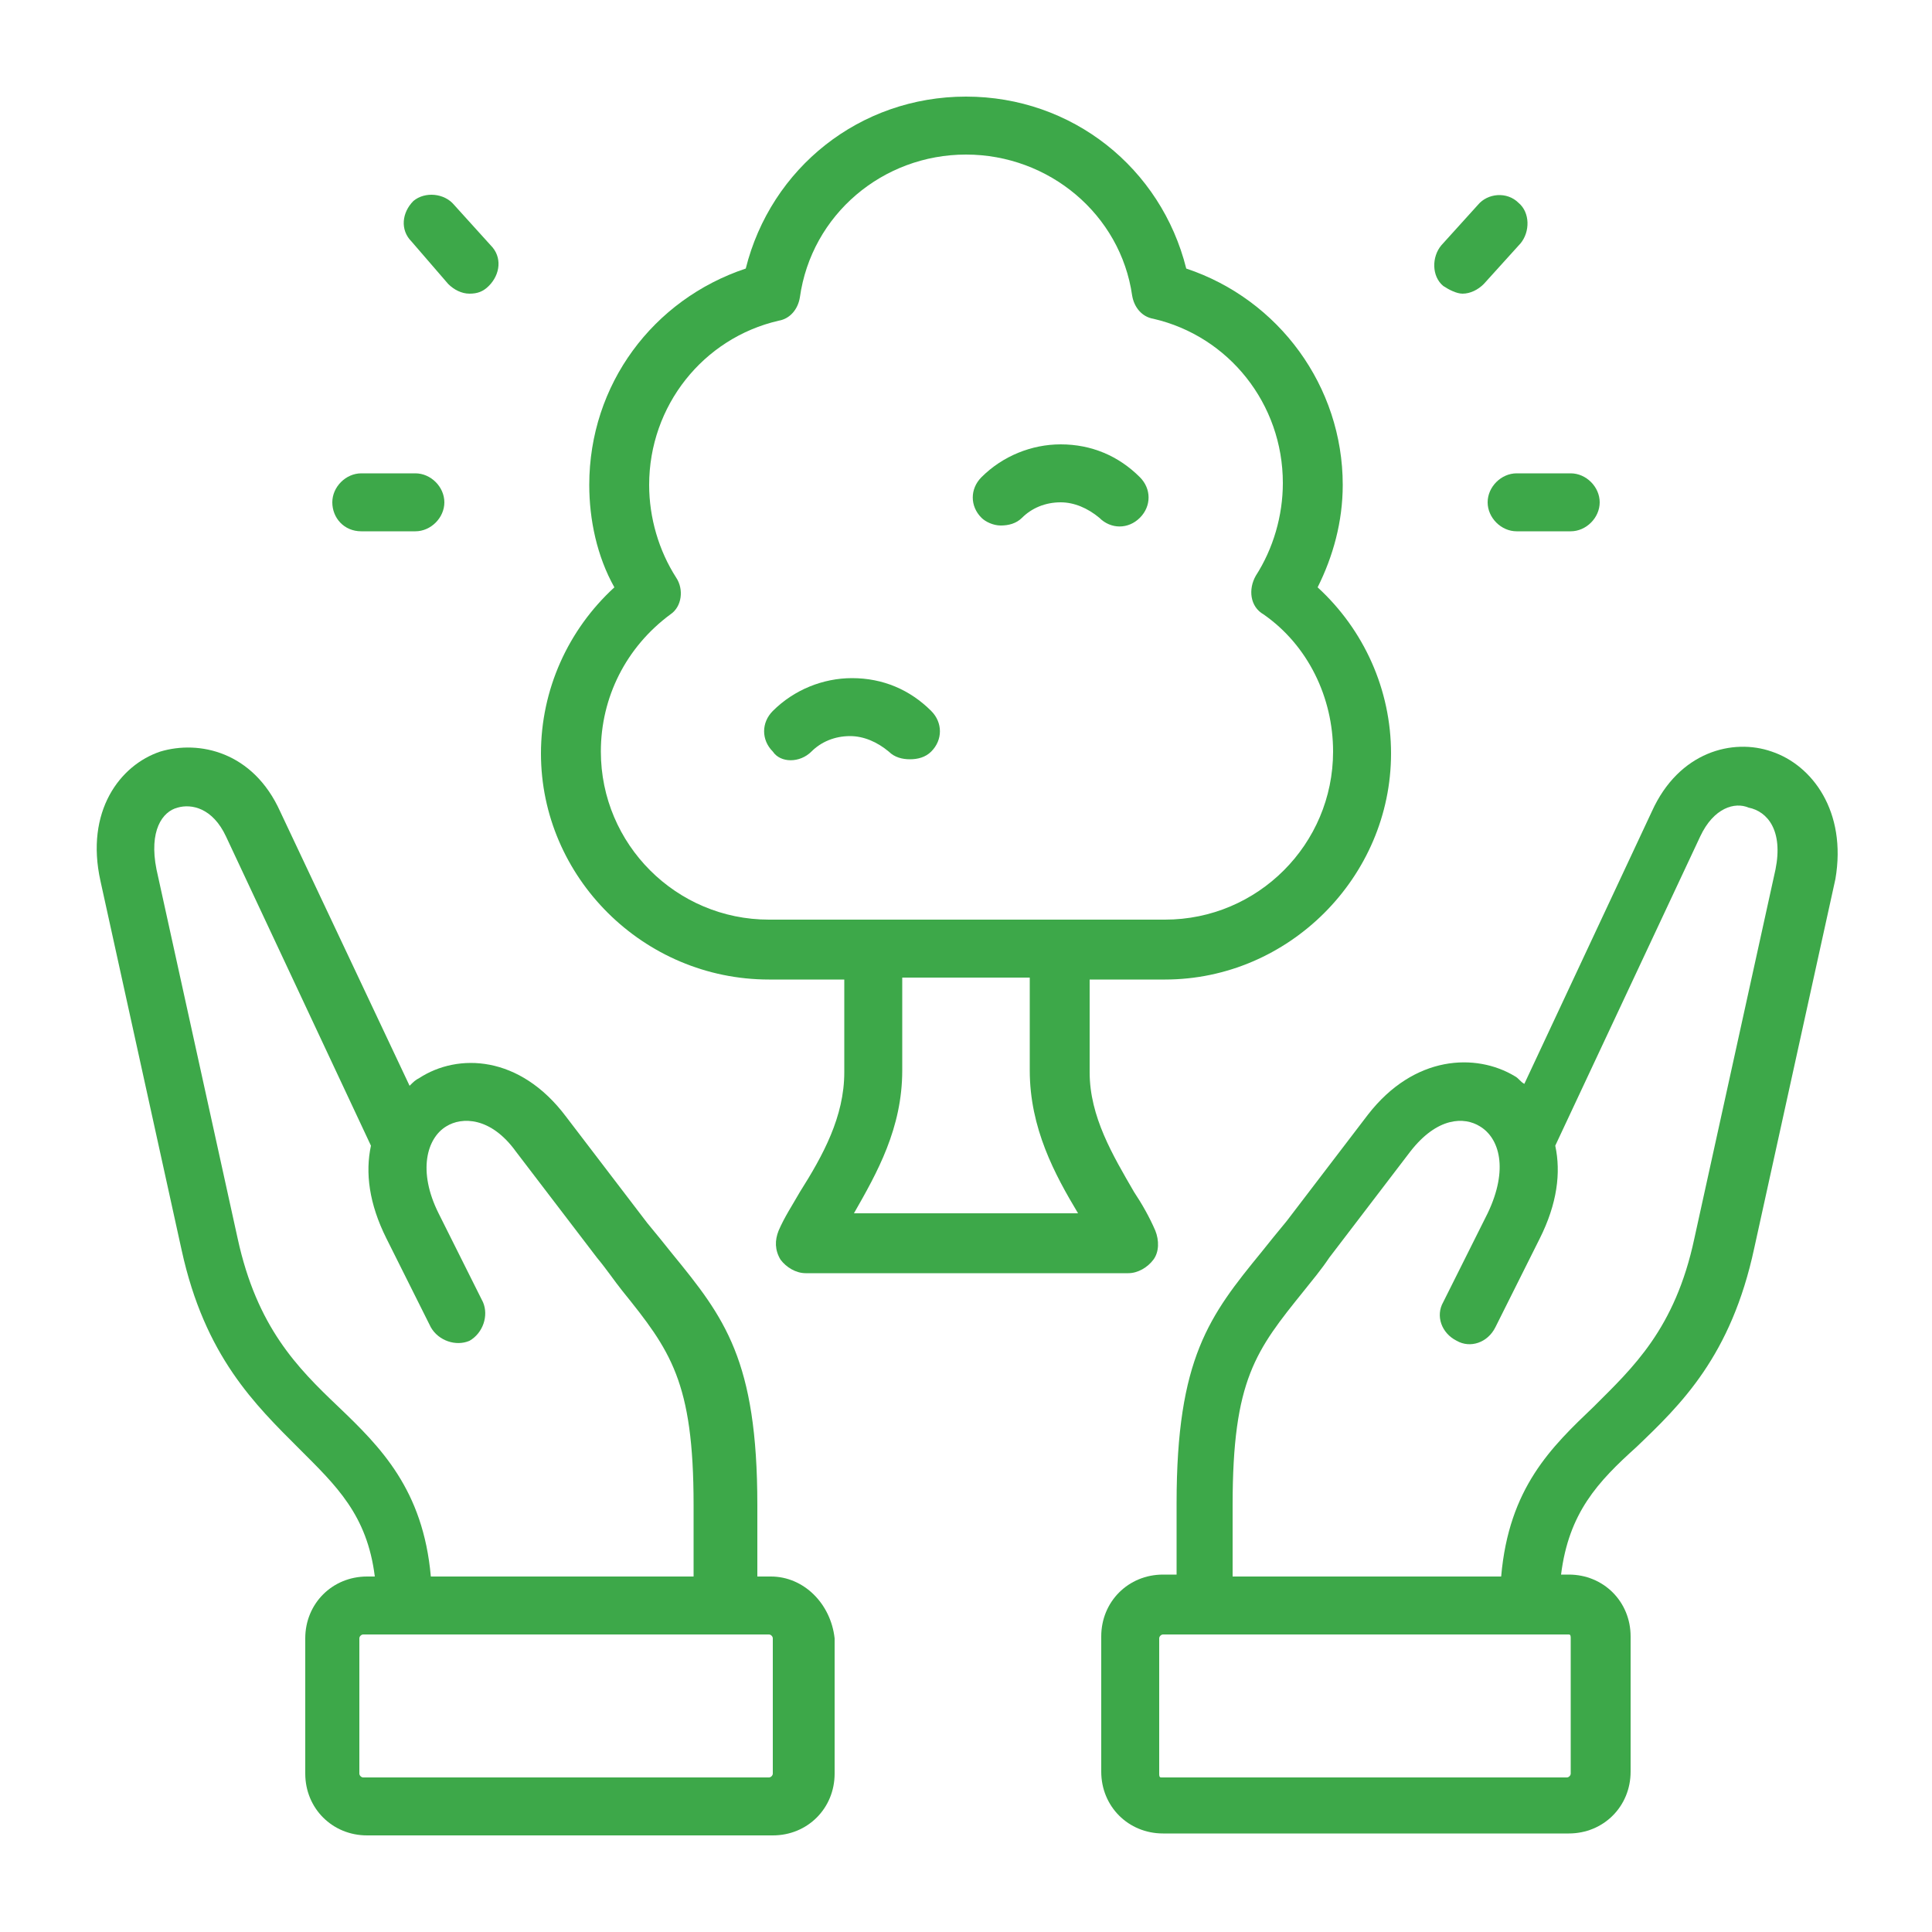
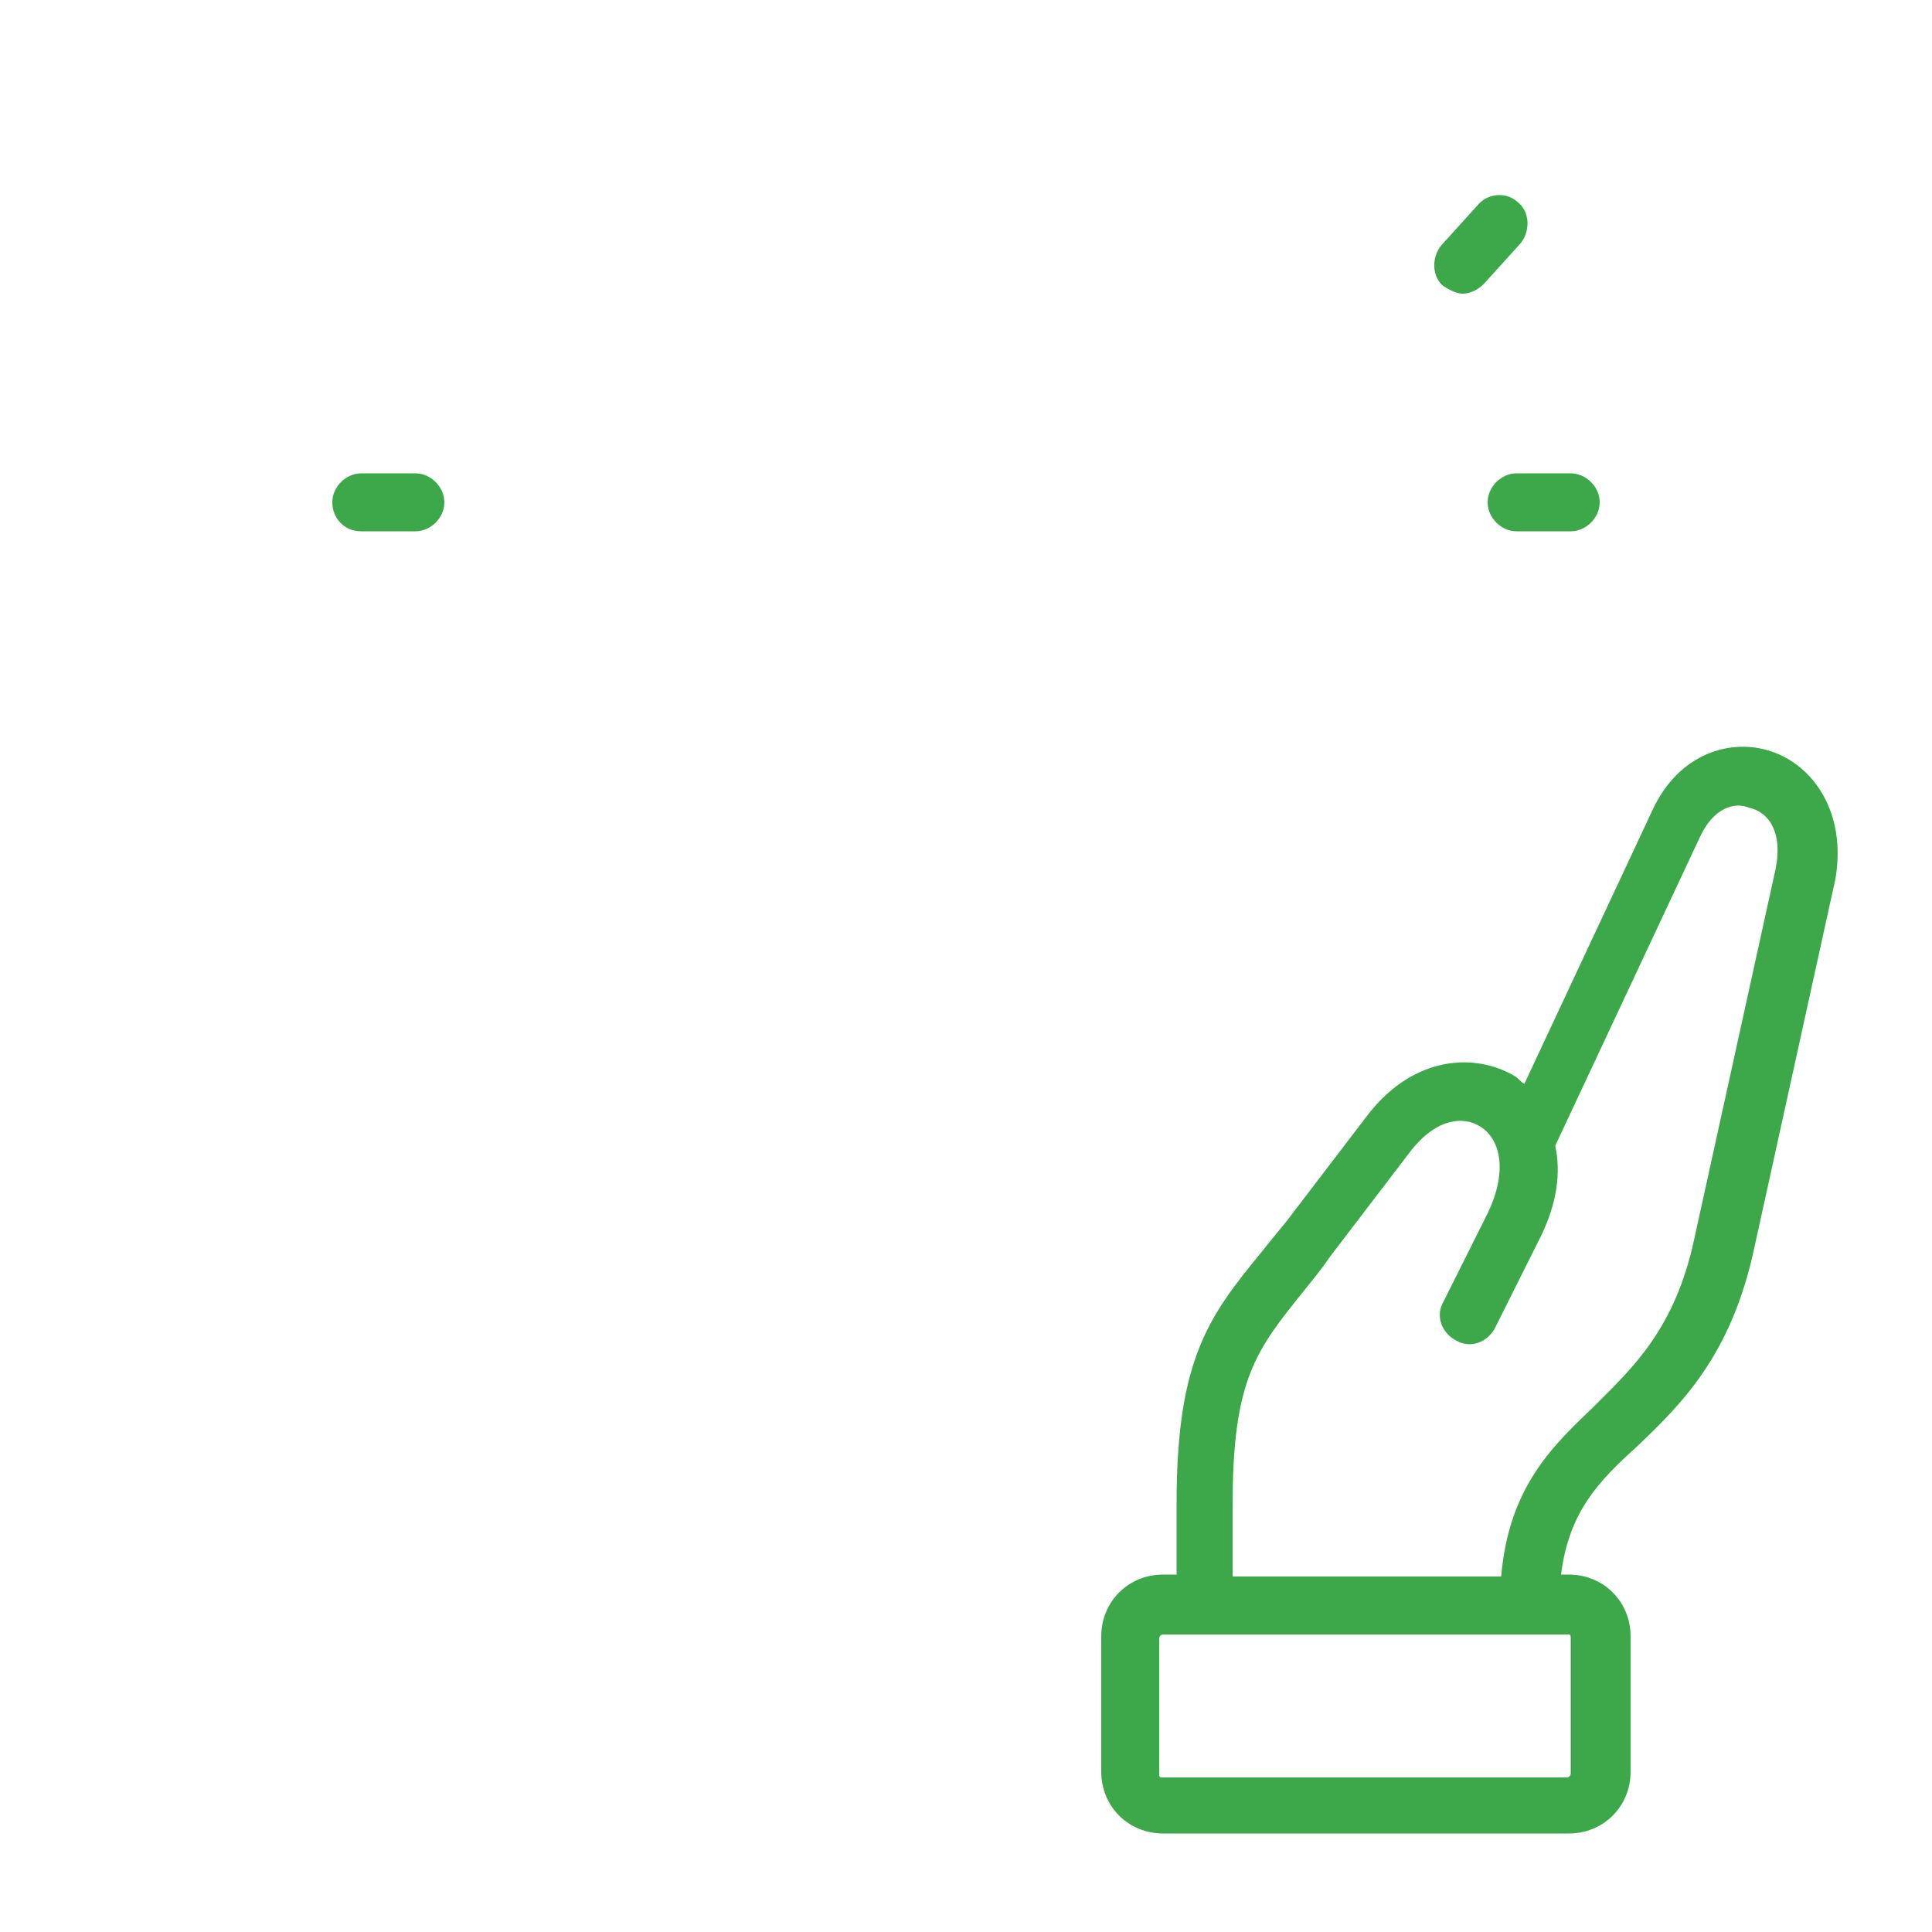
<svg xmlns="http://www.w3.org/2000/svg" enable-background="new 0 0 100 100" height="300" viewBox="0 0 100 100" width="300" version="1.1">
  <g transform="matrix(1,0,0,1,0,0)">
    <g id="Layer_35">
      <g>
        <g>
-           <path d="m39.9 81.6h-.7v-3.7c0-7.5-1.7-9.7-4.4-13-.4-.5-.8-1-1.3-1.6l-4.2-5.5c-2.4-3.2-5.6-3.3-7.6-2-.2.1-.3.2-.5.4l-6.7-14.2c-1.4-3.1-4.2-3.7-6.2-3.1-2.1.7-3.9 3.1-3.1 6.7l4.2 19.1c1.2 5.5 3.8 8 6.1 10.3 1.9 1.9 3.5 3.4 3.9 6.6h-.4c-1.8 0-3.2 1.4-3.2 3.2v7c0 1.8 1.4 3.2 3.2 3.2h21c1.8 0 3.2-1.4 3.2-3.2v-7c-.2-1.8-1.6-3.2-3.3-3.2zm-22.4-8.8c-2.1-2-4.2-4.1-5.2-8.7l-4.2-19.1c-.4-2 .3-3 1.1-3.2.7-.2 1.8 0 2.5 1.5l7.5 16c-.3 1.4-.1 3 .8 4.8l2.3 4.6c.4.7 1.3 1 2 .7.7-.4 1-1.3.7-2l-2.3-4.6c-1.1-2.2-.6-3.9.4-4.5.8-.5 2.3-.5 3.6 1.3l4.2 5.5c.5.6.9 1.2 1.3 1.7 2.5 3.1 3.7 4.7 3.7 11.1v3.7h-13.6c-.4-4.5-2.6-6.7-4.8-8.8zm22.5 19c0 .1-.1.2-.2.2h-21c-.1 0-.2-.1-.2-.2v-7c0-.1.1-.2.2-.2h21c.1 0 .2.1.2.2z" fill="#3da849" fill-opacity="1" data-original-color="#000000ff" stroke="none" stroke-opacity="1" />
          <path d="m91.7 38.9c-2-.7-4.8 0-6.2 3.1l-6.6 14.1c-.2-.1-.3-.3-.5-.4-2-1.2-5.2-1.1-7.6 2l-4.2 5.5c-.5.6-.9 1.1-1.3 1.6-2.7 3.3-4.4 5.5-4.4 13v3.7h-.7c-1.8 0-3.2 1.4-3.2 3.2v7c0 1.8 1.4 3.2 3.2 3.2h21c1.8 0 3.2-1.4 3.2-3.2v-7c0-1.8-1.4-3.2-3.2-3.2h-.4c.4-3.2 1.9-4.8 3.9-6.6 2.3-2.2 4.9-4.7 6.1-10.3l4.2-19.1c.6-3.5-1.2-5.9-3.3-6.6zm-10.4 45.9v7c0 .1-.1.2-.2.2h-21c-.1 0-.1-.1-.1-.2v-7c0-.1.1-.2.2-.2h21c.1 0 .1.1.1.2zm10.6-39.8-4.2 19.1c-1 4.7-3.2 6.7-5.2 8.7-2.2 2.1-4.4 4.2-4.8 8.8h-13.9v-3.7c0-6.5 1.2-8 3.7-11.1.4-.5.9-1.1 1.3-1.7l4.2-5.5c1.4-1.8 2.8-1.8 3.6-1.3 1 .6 1.5 2.2.4 4.5l-2.3 4.6c-.4.7-.1 1.6.7 2 .7.4 1.6.1 2-.7l2.3-4.6c.9-1.8 1.1-3.4.8-4.8l7.5-16c.7-1.5 1.8-1.8 2.5-1.5 1 .2 1.8 1.2 1.4 3.2z" fill="#3da849" fill-opacity="1" data-original-color="#000000ff" stroke="none" stroke-opacity="1" />
          <path d="m75.7 15.2c.4 0 .8-.2 1.1-.5l1.9-2.1c.5-.6.5-1.6-.1-2.1-.6-.6-1.6-.5-2.1.1l-1.9 2.1c-.5.6-.5 1.6.1 2.1.3.2.7.4 1 .4z" fill="#3da849" fill-opacity="1" data-original-color="#000000ff" stroke="none" stroke-opacity="1" />
          <path d="m77 26c0 .8.7 1.5 1.5 1.5h2.8c.8 0 1.5-.7 1.5-1.5s-.7-1.5-1.5-1.5h-2.8c-.8 0-1.5.7-1.5 1.5z" fill="#3da849" fill-opacity="1" data-original-color="#000000ff" stroke="none" stroke-opacity="1" />
          <path d="m18.7 27.5h2.8c.8 0 1.5-.7 1.5-1.5s-.7-1.5-1.5-1.5h-2.8c-.8 0-1.5.7-1.5 1.5s.6 1.5 1.5 1.5z" fill="#3da849" fill-opacity="1" data-original-color="#000000ff" stroke="none" stroke-opacity="1" />
-           <path d="m23.2 14.7c.3.3.7.5 1.1.5s.7-.1 1-.4c.6-.6.7-1.5.1-2.1l-1.9-2.1c-.5-.6-1.5-.7-2.1-.2-.6.6-.7 1.5-.1 2.1z" fill="#3da849" fill-opacity="1" data-original-color="#000000ff" stroke="none" stroke-opacity="1" />
-           <path d="m42 38.9c.5-.5 1.2-.8 2-.8.7 0 1.4.3 2 .8.3.3.7.4 1.1.4s.8-.1 1.1-.4c.6-.6.6-1.5 0-2.1-1.1-1.1-2.5-1.7-4.1-1.7-1.5 0-3 .6-4.1 1.7-.6.6-.6 1.5 0 2.1.4.6 1.4.6 2 0z" fill="#3da849" fill-opacity="1" data-original-color="#000000ff" stroke="none" stroke-opacity="1" />
-           <path d="m51.8 27.2c.4 0 .8-.1 1.1-.4.5-.5 1.2-.8 2-.8.7 0 1.4.3 2 .8.6.6 1.5.6 2.1 0s.6-1.5 0-2.1c-1.1-1.1-2.5-1.7-4.1-1.7-1.5 0-3 .6-4.1 1.7-.6.6-.6 1.5 0 2.1.2.2.6.4 1 .4z" fill="#3da849" fill-opacity="1" data-original-color="#000000ff" stroke="none" stroke-opacity="1" />
-           <path d="m39.8 50.7h3.9v4.8c0 2.3-1.1 4.3-2.3 6.2-.4.7-.8 1.3-1.1 2-.2.5-.2 1 .1 1.5.3.4.8.7 1.3.7h16.7c.5 0 1-.3 1.3-.7s.3-1 .1-1.5c-.3-.7-.7-1.4-1.1-2-1.1-1.9-2.3-3.9-2.3-6.2v-4.8h3.9c6.4 0 11.7-5.3 11.7-11.7 0-3.3-1.4-6.4-3.8-8.6.8-1.6 1.3-3.4 1.3-5.3 0-5.1-3.3-9.6-8.1-11.2-1.3-5.2-5.9-8.9-11.4-8.9s-10.1 3.7-11.4 8.9c-4.8 1.6-8.1 6-8.1 11.2 0 1.8.4 3.7 1.3 5.3-2.4 2.2-3.8 5.3-3.8 8.6 0 6.4 5.3 11.7 11.8 11.7zm16 12.1h-11.6c1.2-2.1 2.5-4.4 2.5-7.4v-4.8h6.6v4.8c0 3 1.3 5.4 2.5 7.4zm-20.8-32.9c-.9-1.4-1.4-3.1-1.4-4.8 0-4.1 2.8-7.6 6.7-8.5.6-.1 1-.6 1.1-1.2.6-4.3 4.3-7.4 8.6-7.4s8 3.1 8.6 7.3c.1.6.5 1.1 1.1 1.2 3.9.9 6.7 4.4 6.7 8.5 0 1.7-.5 3.4-1.4 4.8-.4.7-.3 1.6.4 2 2.3 1.6 3.6 4.3 3.6 7.1 0 4.8-3.9 8.7-8.7 8.7h-20.5c-4.8 0-8.7-3.9-8.7-8.7 0-2.8 1.3-5.4 3.6-7.1.6-.4.7-1.3.3-1.9z" fill="#3da849" fill-opacity="1" data-original-color="#000000ff" stroke="none" stroke-opacity="1" />
        </g>
      </g>
    </g>
  </g>
</svg>